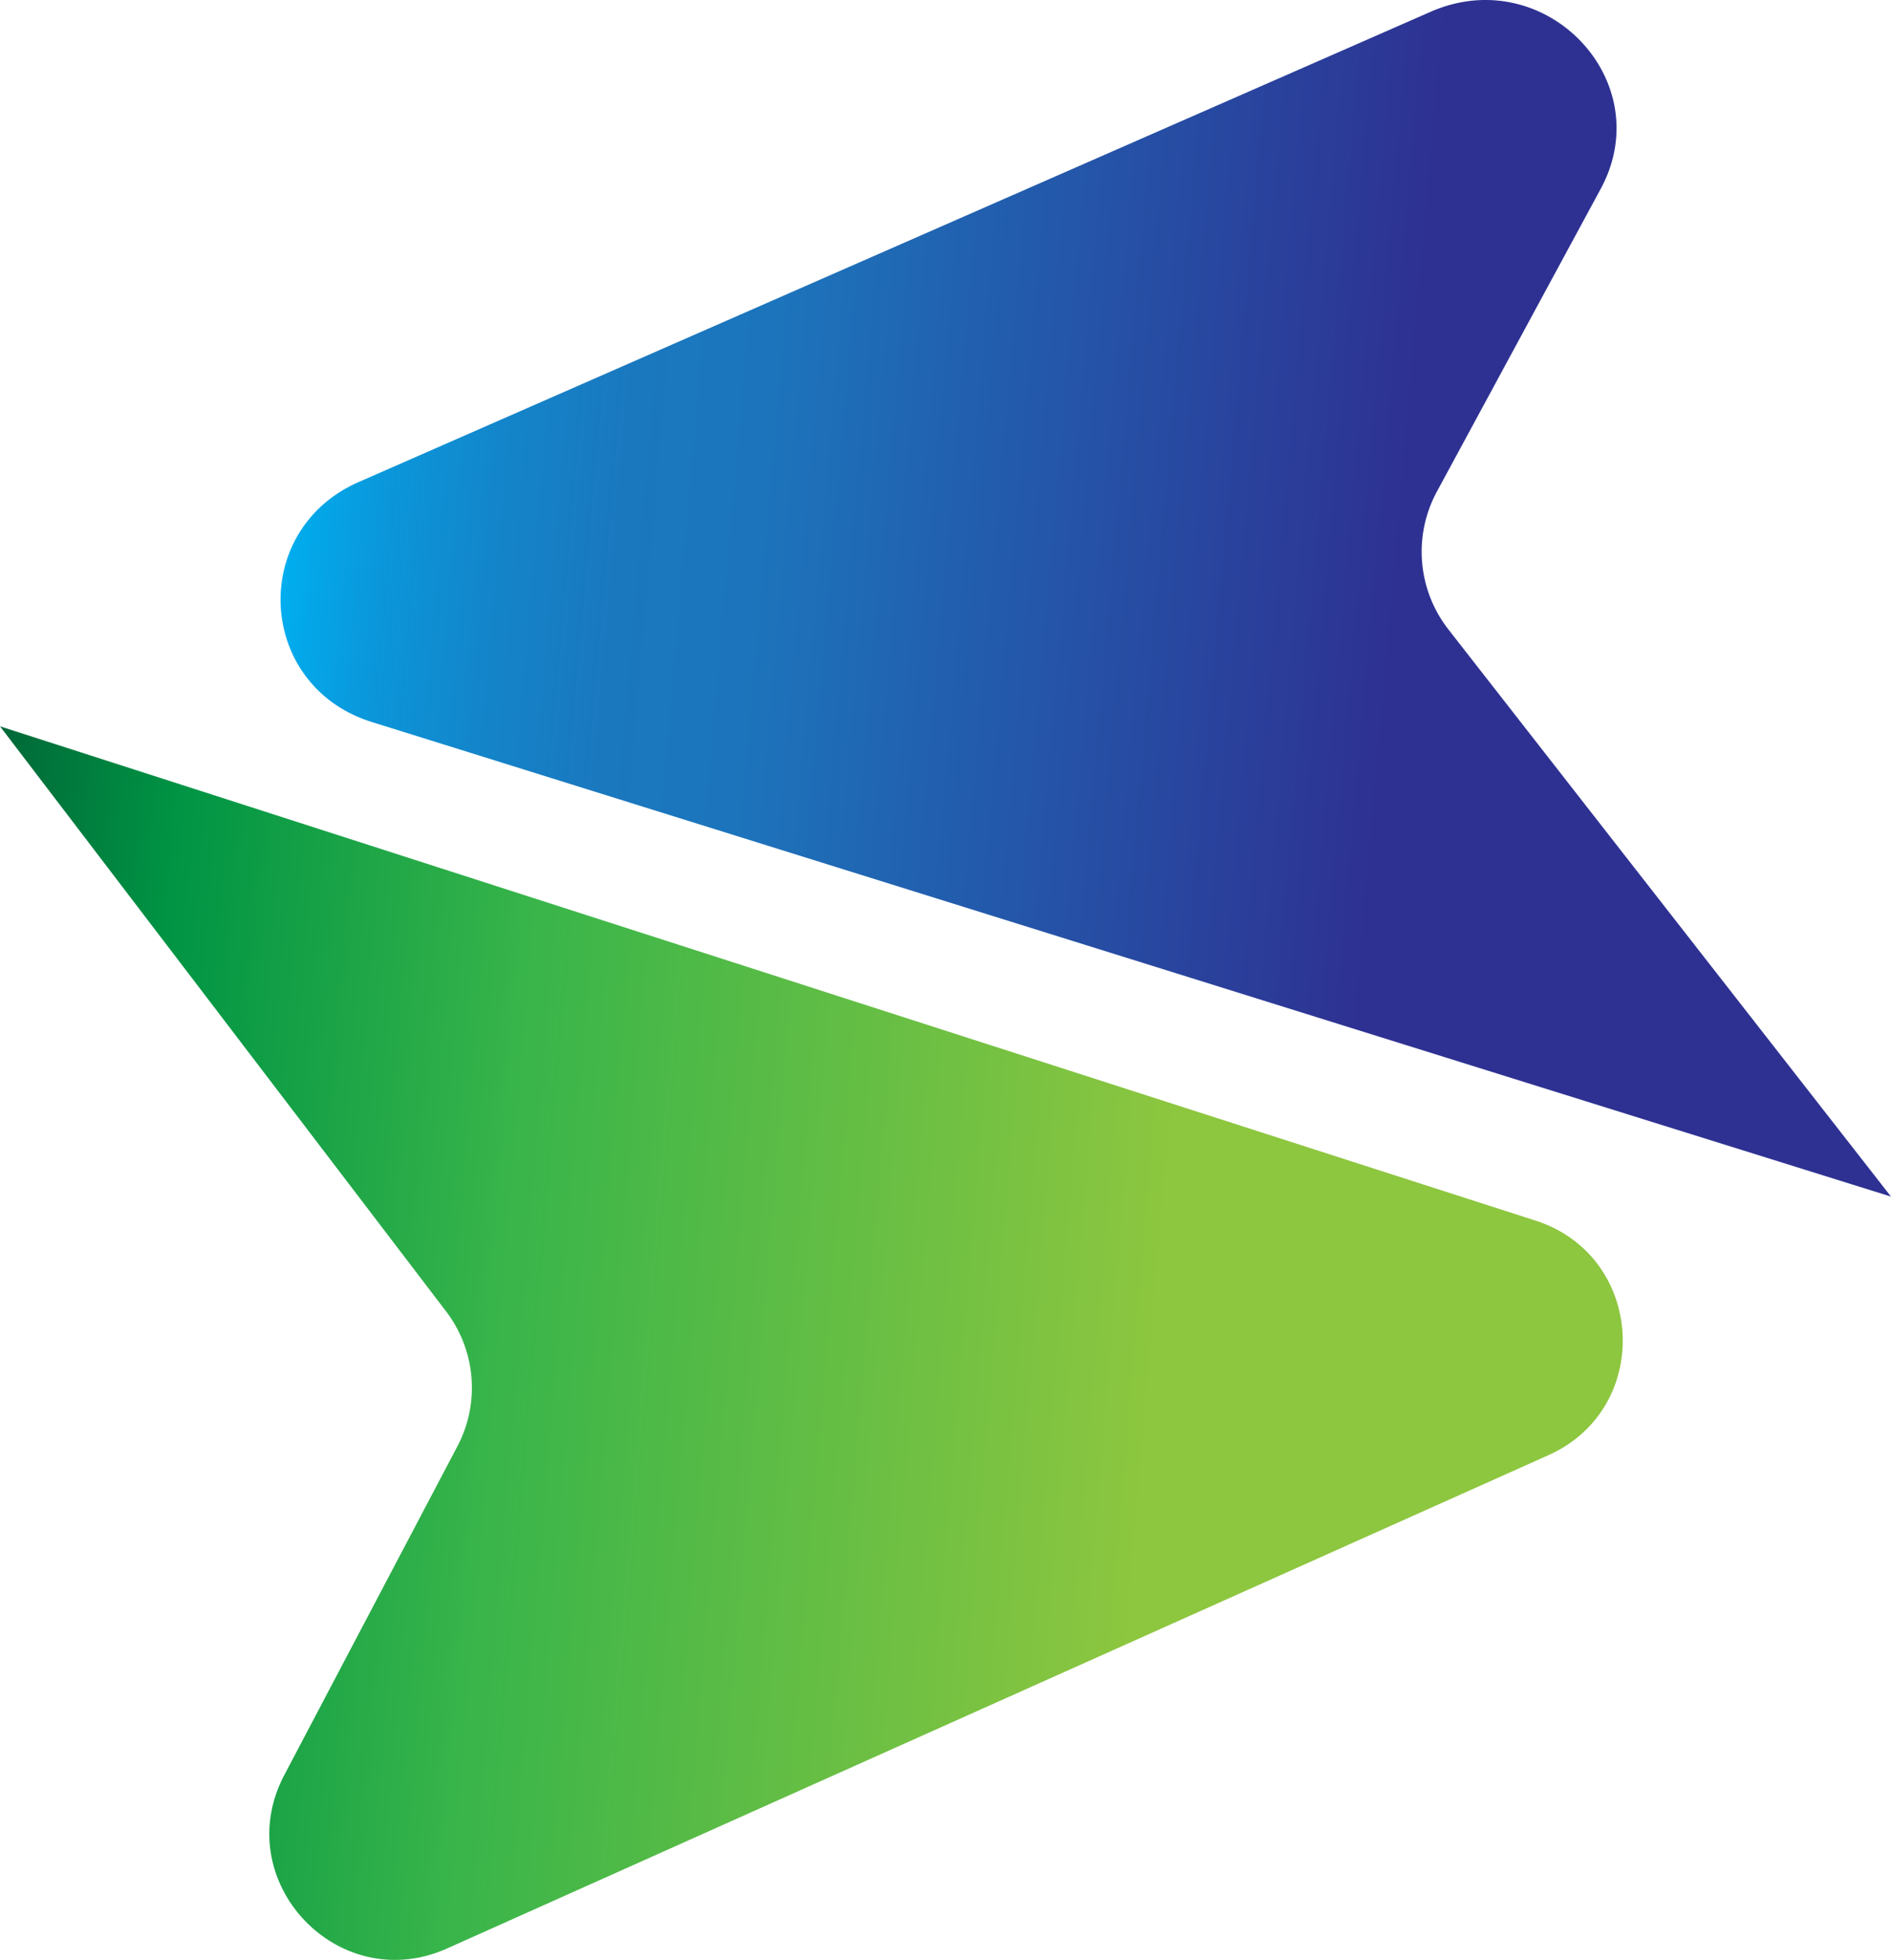
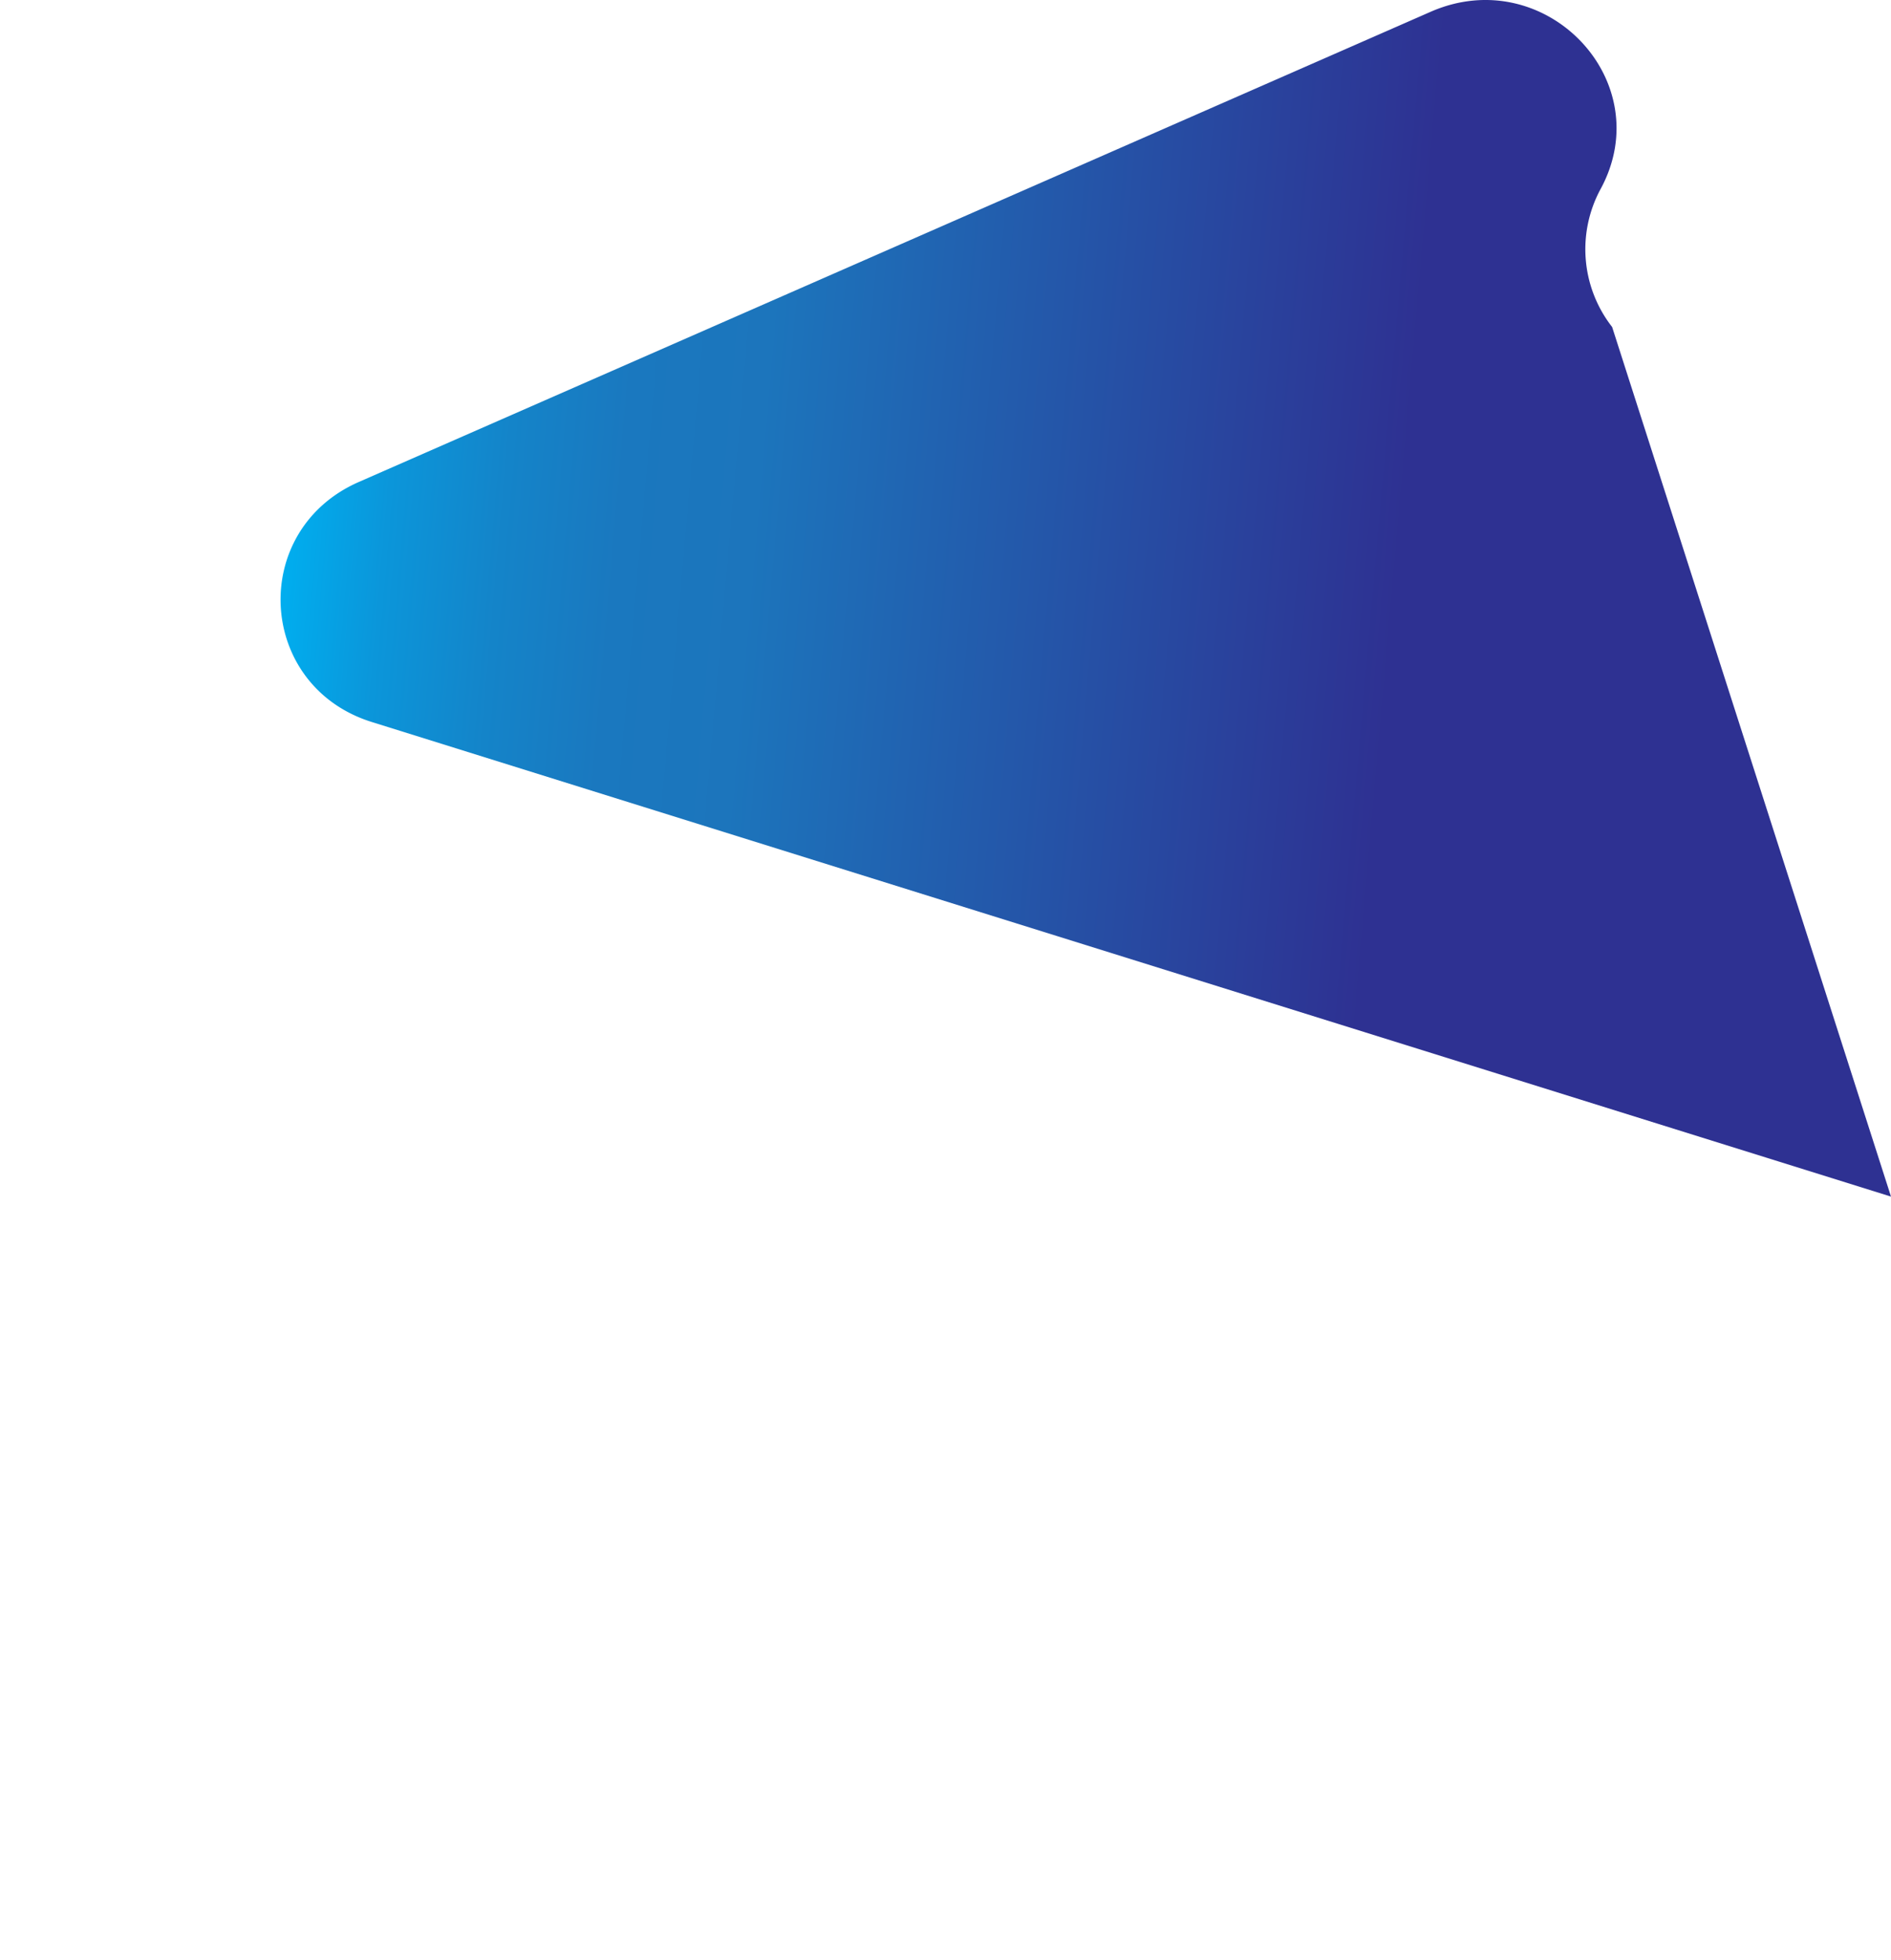
<svg xmlns="http://www.w3.org/2000/svg" data-bbox="0 0 148.23 153.619" viewBox="0 0 148.23 153.62" data-type="ugc">
  <g>
    <defs>
      <linearGradient gradientUnits="userSpaceOnUse" gradientTransform="rotate(4.82 239.681 675.655)" y2="126.15" x2="79.71" y1="126.15" x1="-51.13" id="3b2cca29-1fc1-4613-926d-b44baa7d865b">
        <stop stop-color="#006838" offset="0" />
        <stop stop-color="#009444" offset=".11" />
        <stop stop-color="#39b54a" offset=".33" />
        <stop stop-color="#8dc63f" offset=".72" />
        <stop stop-color="#8dc63f" offset=".99" />
        <stop stop-color="#8dc63f" offset="1" />
      </linearGradient>
      <linearGradient gradientUnits="userSpaceOnUse" gradientTransform="matrix(.997 .08 -.086 .976 57.66 -17.2)" y2="59.3" x2="100.07" y1="59.3" x1="-29.93" id="a8a3d79d-d8a9-4762-b6f2-c4339159ac70">
        <stop stop-color="#00aeef" offset="0" />
        <stop stop-color="#0b96da" offset=".06" />
        <stop stop-color="#1484c9" offset=".13" />
        <stop stop-color="#1a78bf" offset=".2" />
        <stop stop-color="#1c75bc" offset=".28" />
        <stop stop-color="#2e3192" offset=".67" />
      </linearGradient>
    </defs>
    <g>
-       <path d="m0 56.93 120.36 38.74c8.61 2.77 9.26 14.7 1.01 18.39l-86.32 38.66c-8.56 3.83-17.13-5.31-12.76-13.6l13.56-25.75a9.86 9.86 0 0 0-.88-10.58z" fill="url(#3b2cca29-1fc1-4613-926d-b44baa7d865b)" />
-       <path d="M148.23 93.79 29.14 56.59c-9.01-2.82-9.67-15.01-1.02-18.81L112.13.93c8.97-3.94 17.94 5.39 13.34 13.88l-12.83 23.71a9.9 9.9 0 0 0 .9 10.82z" fill="url(#a8a3d79d-d8a9-4762-b6f2-c4339159ac70)" />
+       <path d="M148.23 93.79 29.14 56.59c-9.01-2.82-9.67-15.01-1.02-18.81L112.13.93c8.97-3.94 17.94 5.39 13.34 13.88a9.9 9.9 0 0 0 .9 10.82z" fill="url(#a8a3d79d-d8a9-4762-b6f2-c4339159ac70)" />
    </g>
  </g>
</svg>